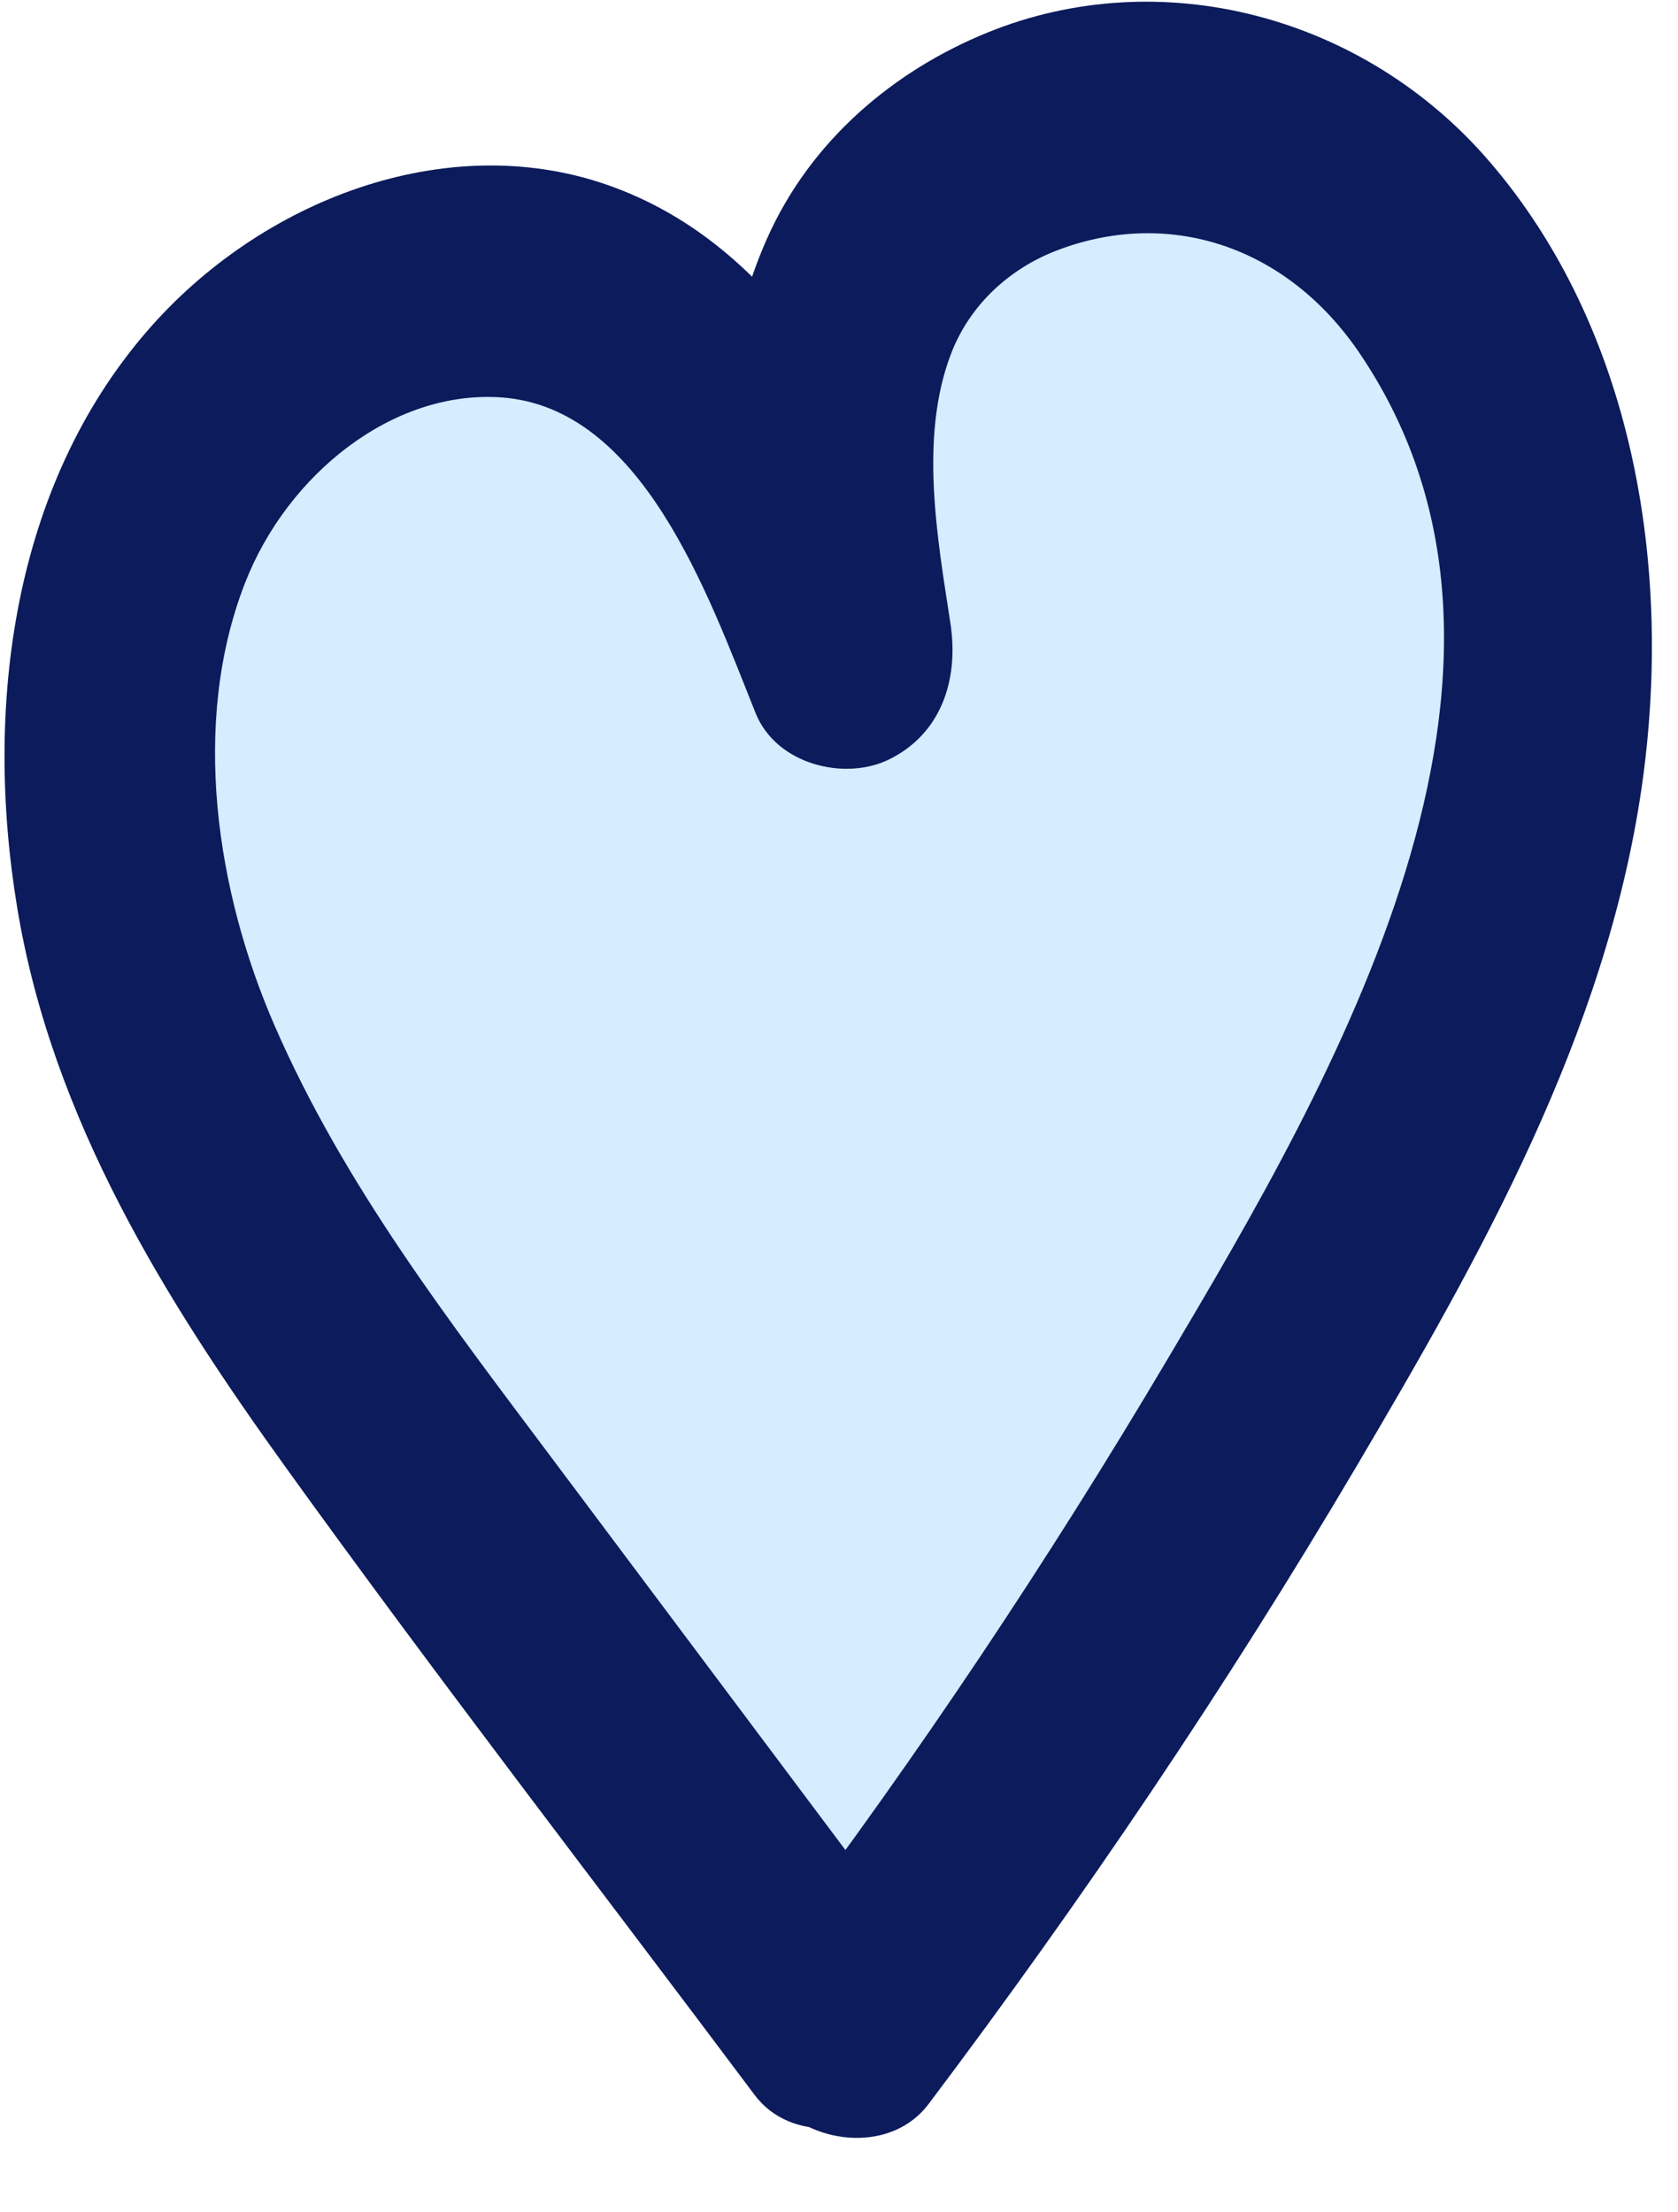
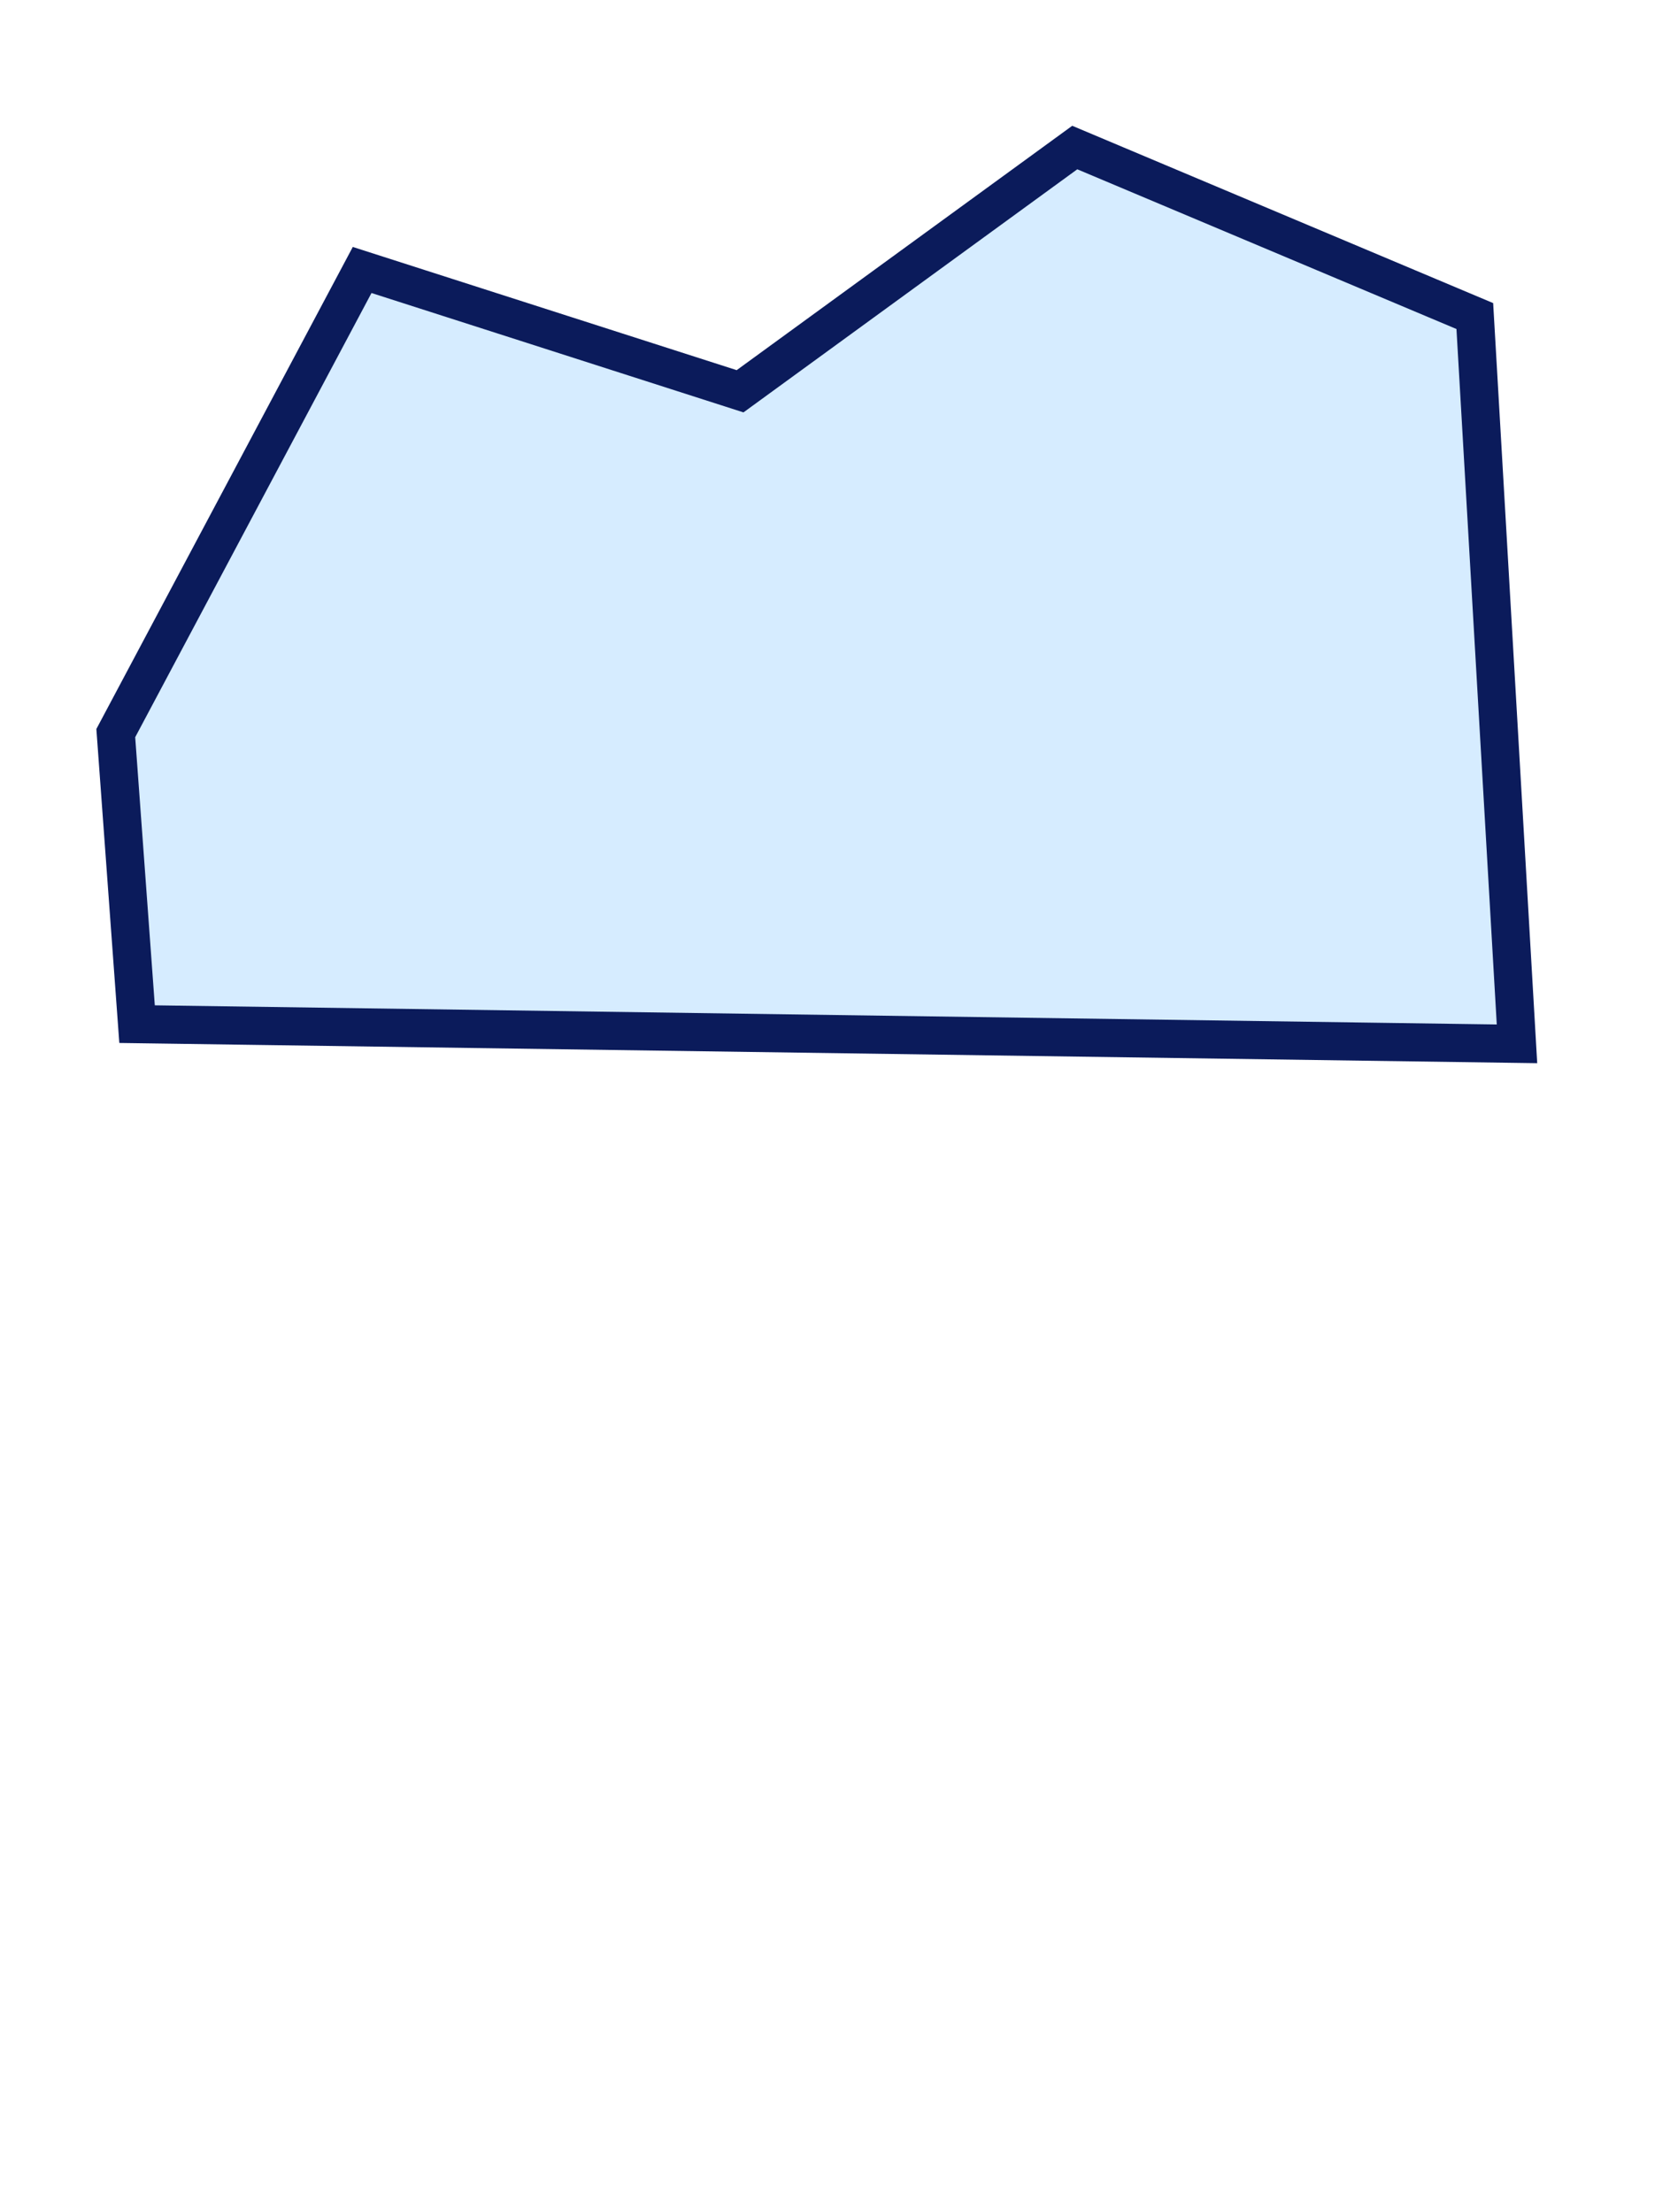
<svg xmlns="http://www.w3.org/2000/svg" fill="none" height="100%" overflow="visible" preserveAspectRatio="none" style="display: block;" viewBox="0 0 22 29" width="100%">
  <g id="Group 3016">
-     <path d="M4.748 3.539L1.518 9.61L1.797 13.425L11.384 26.434L19.889 13.683L19.336 4.143L14.091 1.934L9.703 5.129L4.748 3.539Z" fill="#D6ECFF" id="Vector 287" stroke="#0B1B5B" stroke-width="0.5" />
-     <path d="M12.175 27.58C14.188 24.908 16.072 22.123 17.788 19.216C19.397 16.49 21.054 13.567 21.524 10.319C21.942 7.421 21.407 4.299 19.526 2.115C17.882 0.204 15.218 -0.5 12.941 0.429C11.727 0.924 10.633 1.832 10.058 3.124C9.226 4.995 9.462 7.013 9.765 8.981L12.321 7.802C11.423 5.555 10.238 3.208 7.946 2.418C5.84 1.693 3.416 2.62 1.927 4.342C0.169 6.375 -0.213 9.252 0.226 11.901C0.686 14.683 2.184 17.066 3.752 19.243C5.753 22.021 7.845 24.726 9.894 27.462C10.369 28.096 11.371 27.996 11.868 27.455C12.448 26.824 12.351 25.943 11.875 25.307C10.326 23.239 8.778 21.172 7.229 19.105C5.894 17.322 4.517 15.545 3.603 13.451C2.84 11.702 2.493 9.483 3.214 7.638C3.768 6.221 5.15 5.105 6.58 5.21C8.414 5.346 9.271 7.757 9.905 9.344C10.177 10.026 11.074 10.235 11.646 9.96C12.323 9.634 12.579 8.933 12.46 8.165C12.289 7.052 12.053 5.737 12.464 4.65C12.72 3.971 13.262 3.517 13.831 3.293C15.277 2.725 16.849 3.188 17.827 4.632C20.64 8.79 17.446 14.207 15.312 17.809C13.745 20.455 12.042 23.003 10.207 25.438C9.728 26.074 9.632 26.968 10.2 27.587C10.691 28.121 11.693 28.22 12.175 27.58Z" fill="#0B1B5B" id="Vector" />
+     <path d="M4.748 3.539L1.518 9.61L1.797 13.425L19.889 13.683L19.336 4.143L14.091 1.934L9.703 5.129L4.748 3.539Z" fill="#D6ECFF" id="Vector 287" stroke="#0B1B5B" stroke-width="0.5" />
  </g>
</svg>